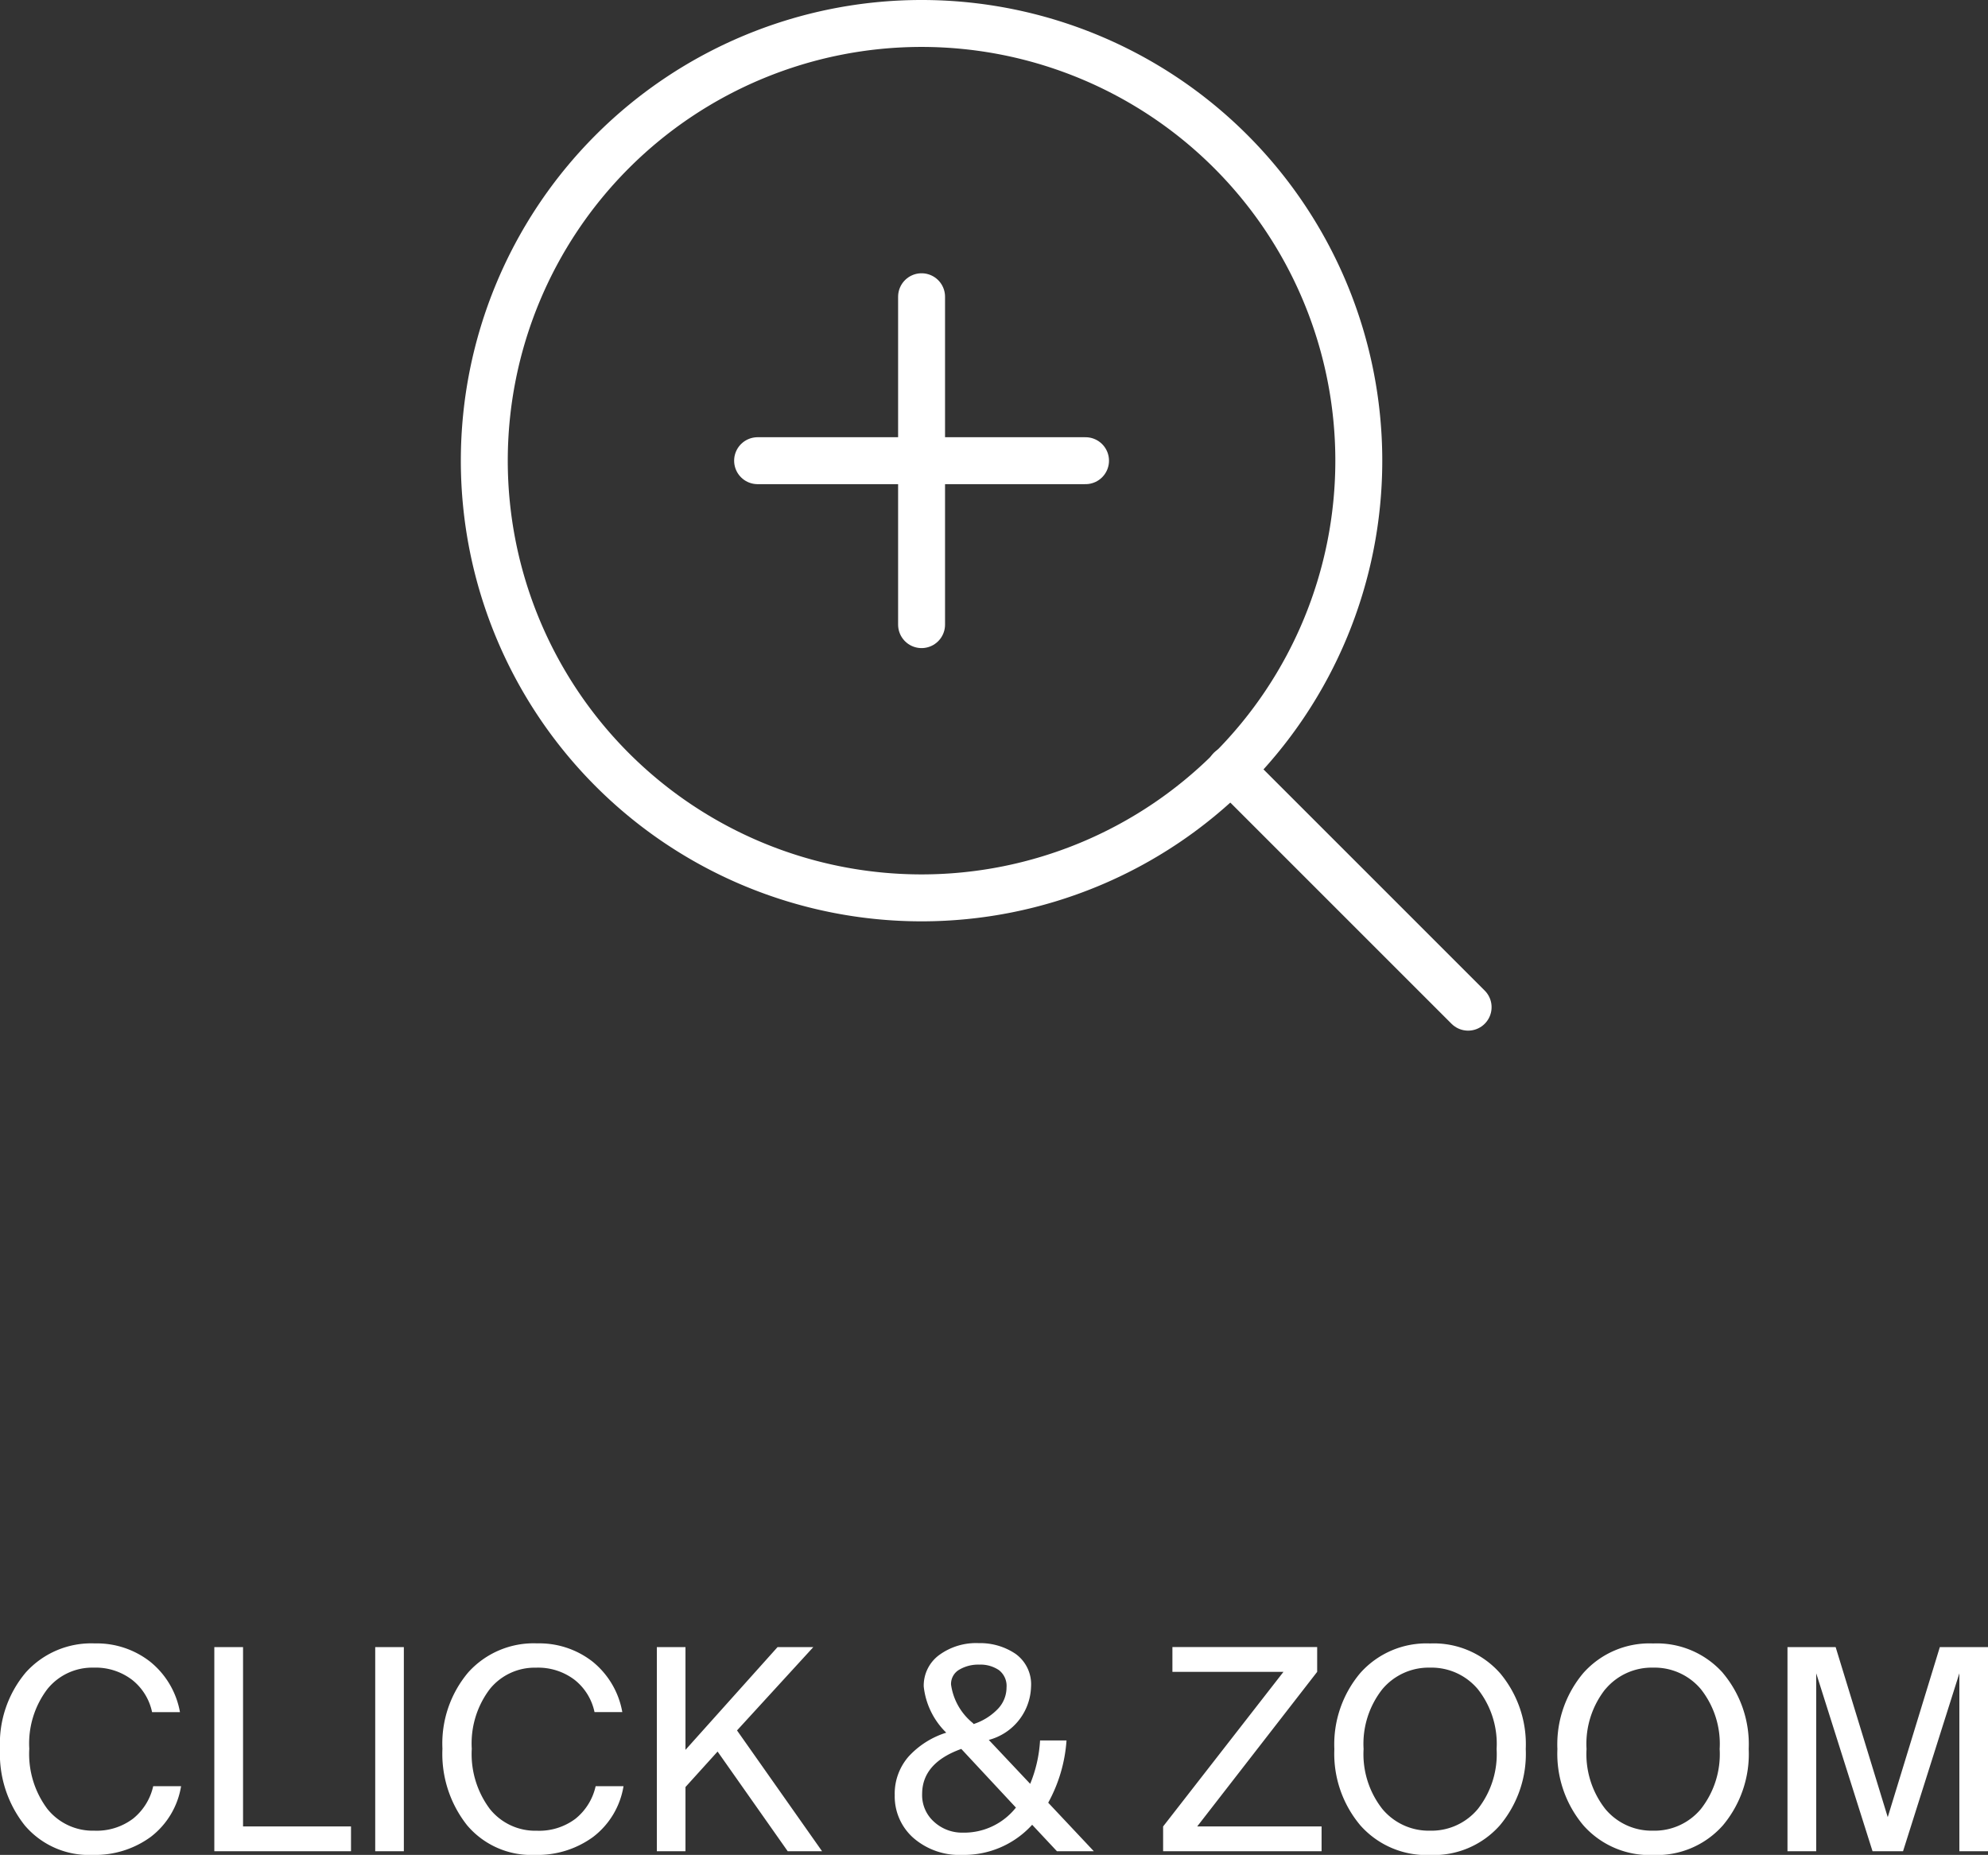
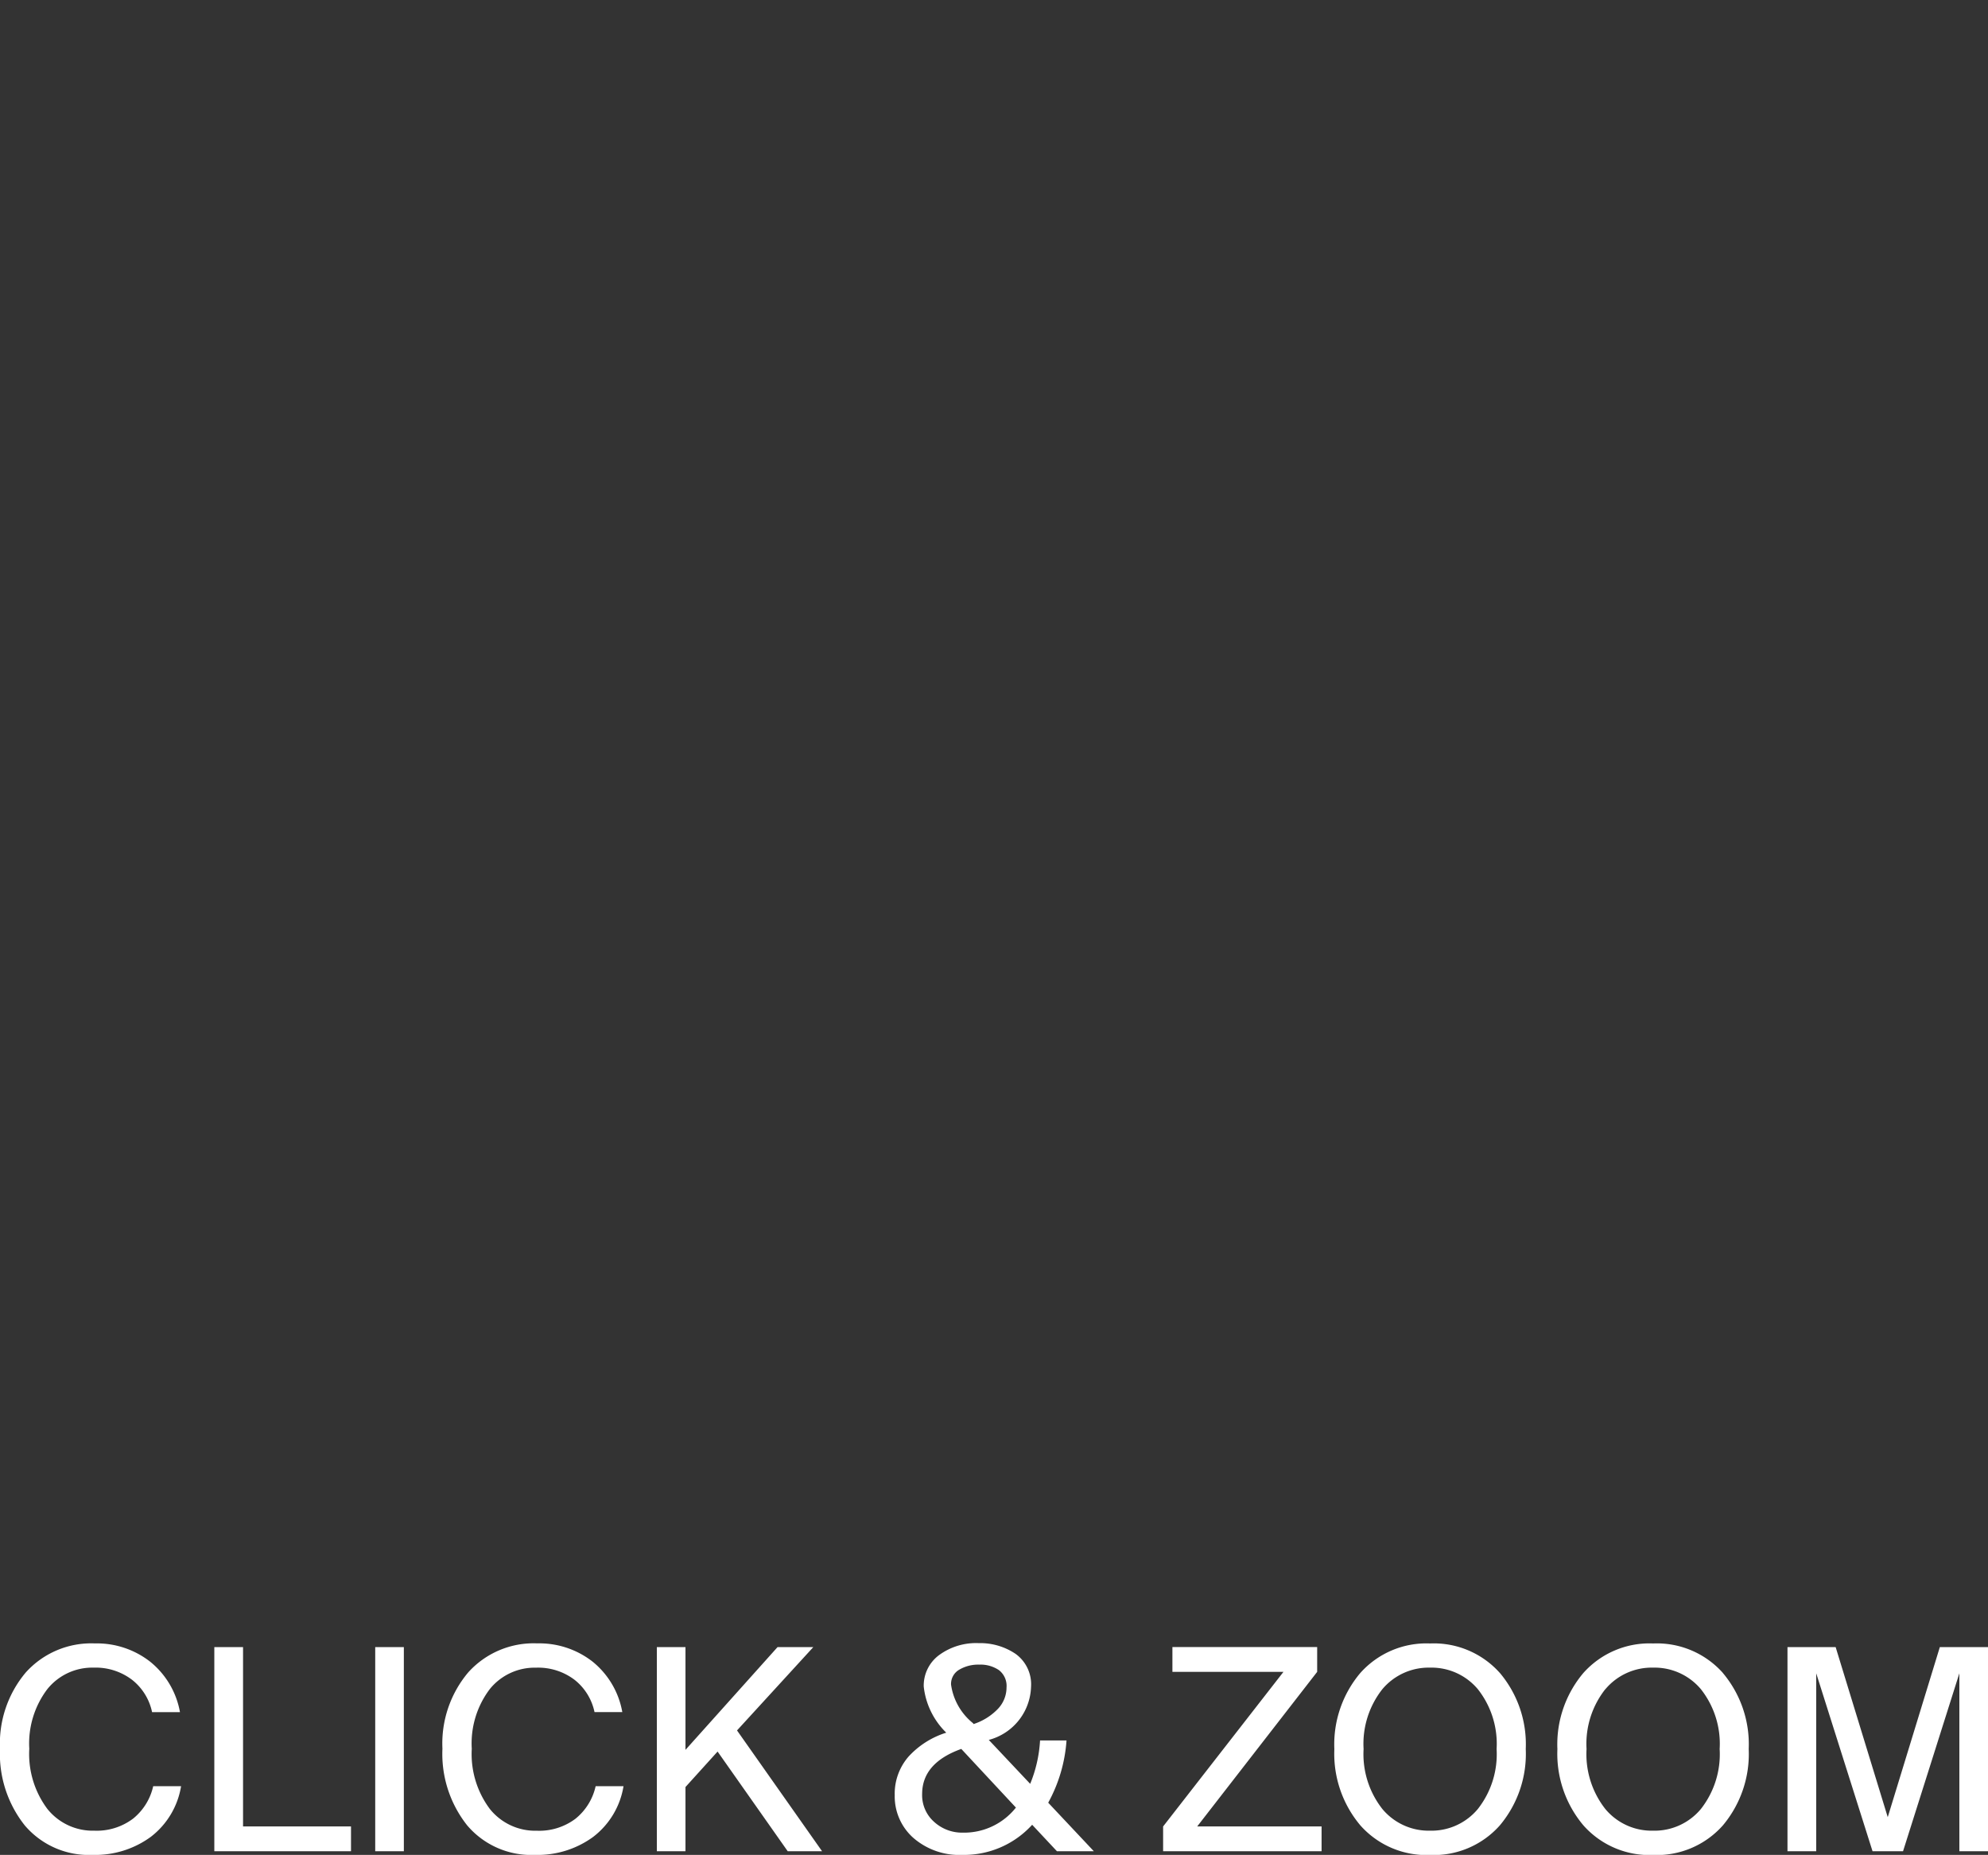
<svg xmlns="http://www.w3.org/2000/svg" width="84.708" height="79.045" viewBox="0 0 84.708 79.045">
  <rect x="0" y="0" width="84.708" height="79.045" fill="#333333" stroke="none" />
  <g id="Raggruppa_5662" data-name="Raggruppa 5662" transform="translate(-677.612 723.889)">
-     <path id="Tracciato_9666" data-name="Tracciato 9666" d="M43.512,24.881A18.631,18.631,0,1,1,24.881,6.25,18.631,18.631,0,0,1,43.512,24.881Z" transform="translate(691.998 -729.139)" fill="none" stroke="#fff" stroke-linecap="round" stroke-linejoin="round" stroke-width="2" />
-     <path id="Tracciato_9667" data-name="Tracciato 9667" d="M44.818,44.818,34.688,34.688" transform="translate(695.35 -725.787)" fill="none" stroke="#fff" stroke-linecap="round" stroke-linejoin="round" stroke-width="2" />
-     <path id="Tracciato_9668" data-name="Tracciato 9668" d="M22.917,16.667V30.64" transform="translate(693.963 -727.911)" fill="none" stroke="#fff" stroke-linecap="round" stroke-linejoin="round" stroke-width="2" />
-     <path id="Tracciato_9669" data-name="Tracciato 9669" d="M16.667,22.917H30.64" transform="translate(693.226 -727.174)" fill="none" stroke="#fff" stroke-linecap="round" stroke-linejoin="round" stroke-width="2" />
    <path id="Tracciato_9685" data-name="Tracciato 9685" d="M7.14-2.772H8.328a3.408,3.408,0,0,1-1.3,2.166A4.013,4.013,0,0,1,4.56.156,3.58,3.58,0,0,1,1.668-1.1,4.9,4.9,0,0,1,.612-4.368a4.7,4.7,0,0,1,1.1-3.252,3.748,3.748,0,0,1,2.94-1.236,3.689,3.689,0,0,1,2.352.774A3.558,3.558,0,0,1,8.28-5.928H7.092A2.369,2.369,0,0,0,6.246-7.3,2.562,2.562,0,0,0,4.6-7.824a2.457,2.457,0,0,0-1.968.912A3.834,3.834,0,0,0,1.86-4.368a3.908,3.908,0,0,0,.768,2.562,2.475,2.475,0,0,0,2,.93,2.572,2.572,0,0,0,1.65-.51A2.462,2.462,0,0,0,7.14-2.772ZM10.968-8.7v7.644h4.6V0H9.744V-8.7Zm6.852,0V0H16.6V-8.7Zm8.172,5.928H27.18a3.408,3.408,0,0,1-1.3,2.166,4.013,4.013,0,0,1-2.472.762A3.58,3.58,0,0,1,20.52-1.1a4.9,4.9,0,0,1-1.056-3.27,4.7,4.7,0,0,1,1.1-3.252,3.748,3.748,0,0,1,2.94-1.236,3.689,3.689,0,0,1,2.352.774,3.558,3.558,0,0,1,1.272,2.154H25.944A2.369,2.369,0,0,0,25.1-7.3a2.562,2.562,0,0,0-1.65-.522,2.457,2.457,0,0,0-1.968.912,3.834,3.834,0,0,0-.768,2.544,3.908,3.908,0,0,0,.768,2.562,2.475,2.475,0,0,0,2,.93,2.572,2.572,0,0,0,1.65-.51A2.462,2.462,0,0,0,25.992-2.772ZM29.82-8.7v4.38L33.744-8.7h1.524L32.016-5.148,35.64,0H34.176L31.188-4.248,29.82-2.736V0H28.6V-8.7ZM41.628.156a2.986,2.986,0,0,1-2.1-.726,2.363,2.363,0,0,1-.792-1.818,2.409,2.409,0,0,1,.588-1.644,3.645,3.645,0,0,1,1.608-1.02,3.234,3.234,0,0,1-.96-1.968,1.616,1.616,0,0,1,.654-1.338,2.662,2.662,0,0,1,1.686-.51,2.7,2.7,0,0,1,1.572.456A1.6,1.6,0,0,1,44.544-7a2.415,2.415,0,0,1-1.8,2.256l1.764,1.872a5.7,5.7,0,0,0,.42-1.848h1.128a6.434,6.434,0,0,1-.78,2.652L47.22,0H45.648L44.592-1.128A3.92,3.92,0,0,1,41.628.156Zm0-.948A2.819,2.819,0,0,0,43.9-1.86l-2.328-2.5q-1.668.6-1.668,1.92a1.519,1.519,0,0,0,.51,1.188A1.765,1.765,0,0,0,41.628-.792ZM41.136-7.1a2.569,2.569,0,0,0,.936,1.644l.024.036a2.5,2.5,0,0,0,1.026-.636,1.324,1.324,0,0,0,.378-.924.849.849,0,0,0-.324-.738,1.4,1.4,0,0,0-.84-.234,1.586,1.586,0,0,0-.852.216A.7.7,0,0,0,41.136-7.1Zm15.6-1.6v1.056L51.624-1.056h5.3V0H50.172V-1.056L55.3-7.644H50.568V-8.7Zm2.778,1.794a3.76,3.76,0,0,0-.8,2.55,3.784,3.784,0,0,0,.8,2.556,2.569,2.569,0,0,0,2.034.924A2.569,2.569,0,0,0,63.582-1.8a3.784,3.784,0,0,0,.8-2.556,3.76,3.76,0,0,0-.8-2.55,2.576,2.576,0,0,0-2.034-.918A2.576,2.576,0,0,0,59.514-6.906Zm5-.7a4.715,4.715,0,0,1,1.11,3.246A4.738,4.738,0,0,1,64.518-1.1a3.761,3.761,0,0,1-2.97,1.26,3.761,3.761,0,0,1-2.97-1.26,4.738,4.738,0,0,1-1.11-3.252A4.715,4.715,0,0,1,58.578-7.6a3.769,3.769,0,0,1,2.97-1.254A3.769,3.769,0,0,1,64.518-7.6Zm4.5.7a3.76,3.76,0,0,0-.8,2.55,3.784,3.784,0,0,0,.8,2.556,2.569,2.569,0,0,0,2.034.924A2.569,2.569,0,0,0,73.086-1.8a3.784,3.784,0,0,0,.8-2.556,3.76,3.76,0,0,0-.8-2.55,2.576,2.576,0,0,0-2.034-.918A2.576,2.576,0,0,0,69.018-6.906Zm5-.7a4.715,4.715,0,0,1,1.11,3.246A4.738,4.738,0,0,1,74.022-1.1a3.761,3.761,0,0,1-2.97,1.26,3.761,3.761,0,0,1-2.97-1.26,4.738,4.738,0,0,1-1.11-3.252A4.715,4.715,0,0,1,68.082-7.6a3.769,3.769,0,0,1,2.97-1.254A3.769,3.769,0,0,1,74.022-7.6ZM81.7,0H80.4L78-7.584V0H76.776V-8.7h2.052l2.22,7.248L83.268-8.7H85.32V0H84.1V-7.584Z" transform="translate(677 -645)" fill="#fff" />
  </g>
</svg>